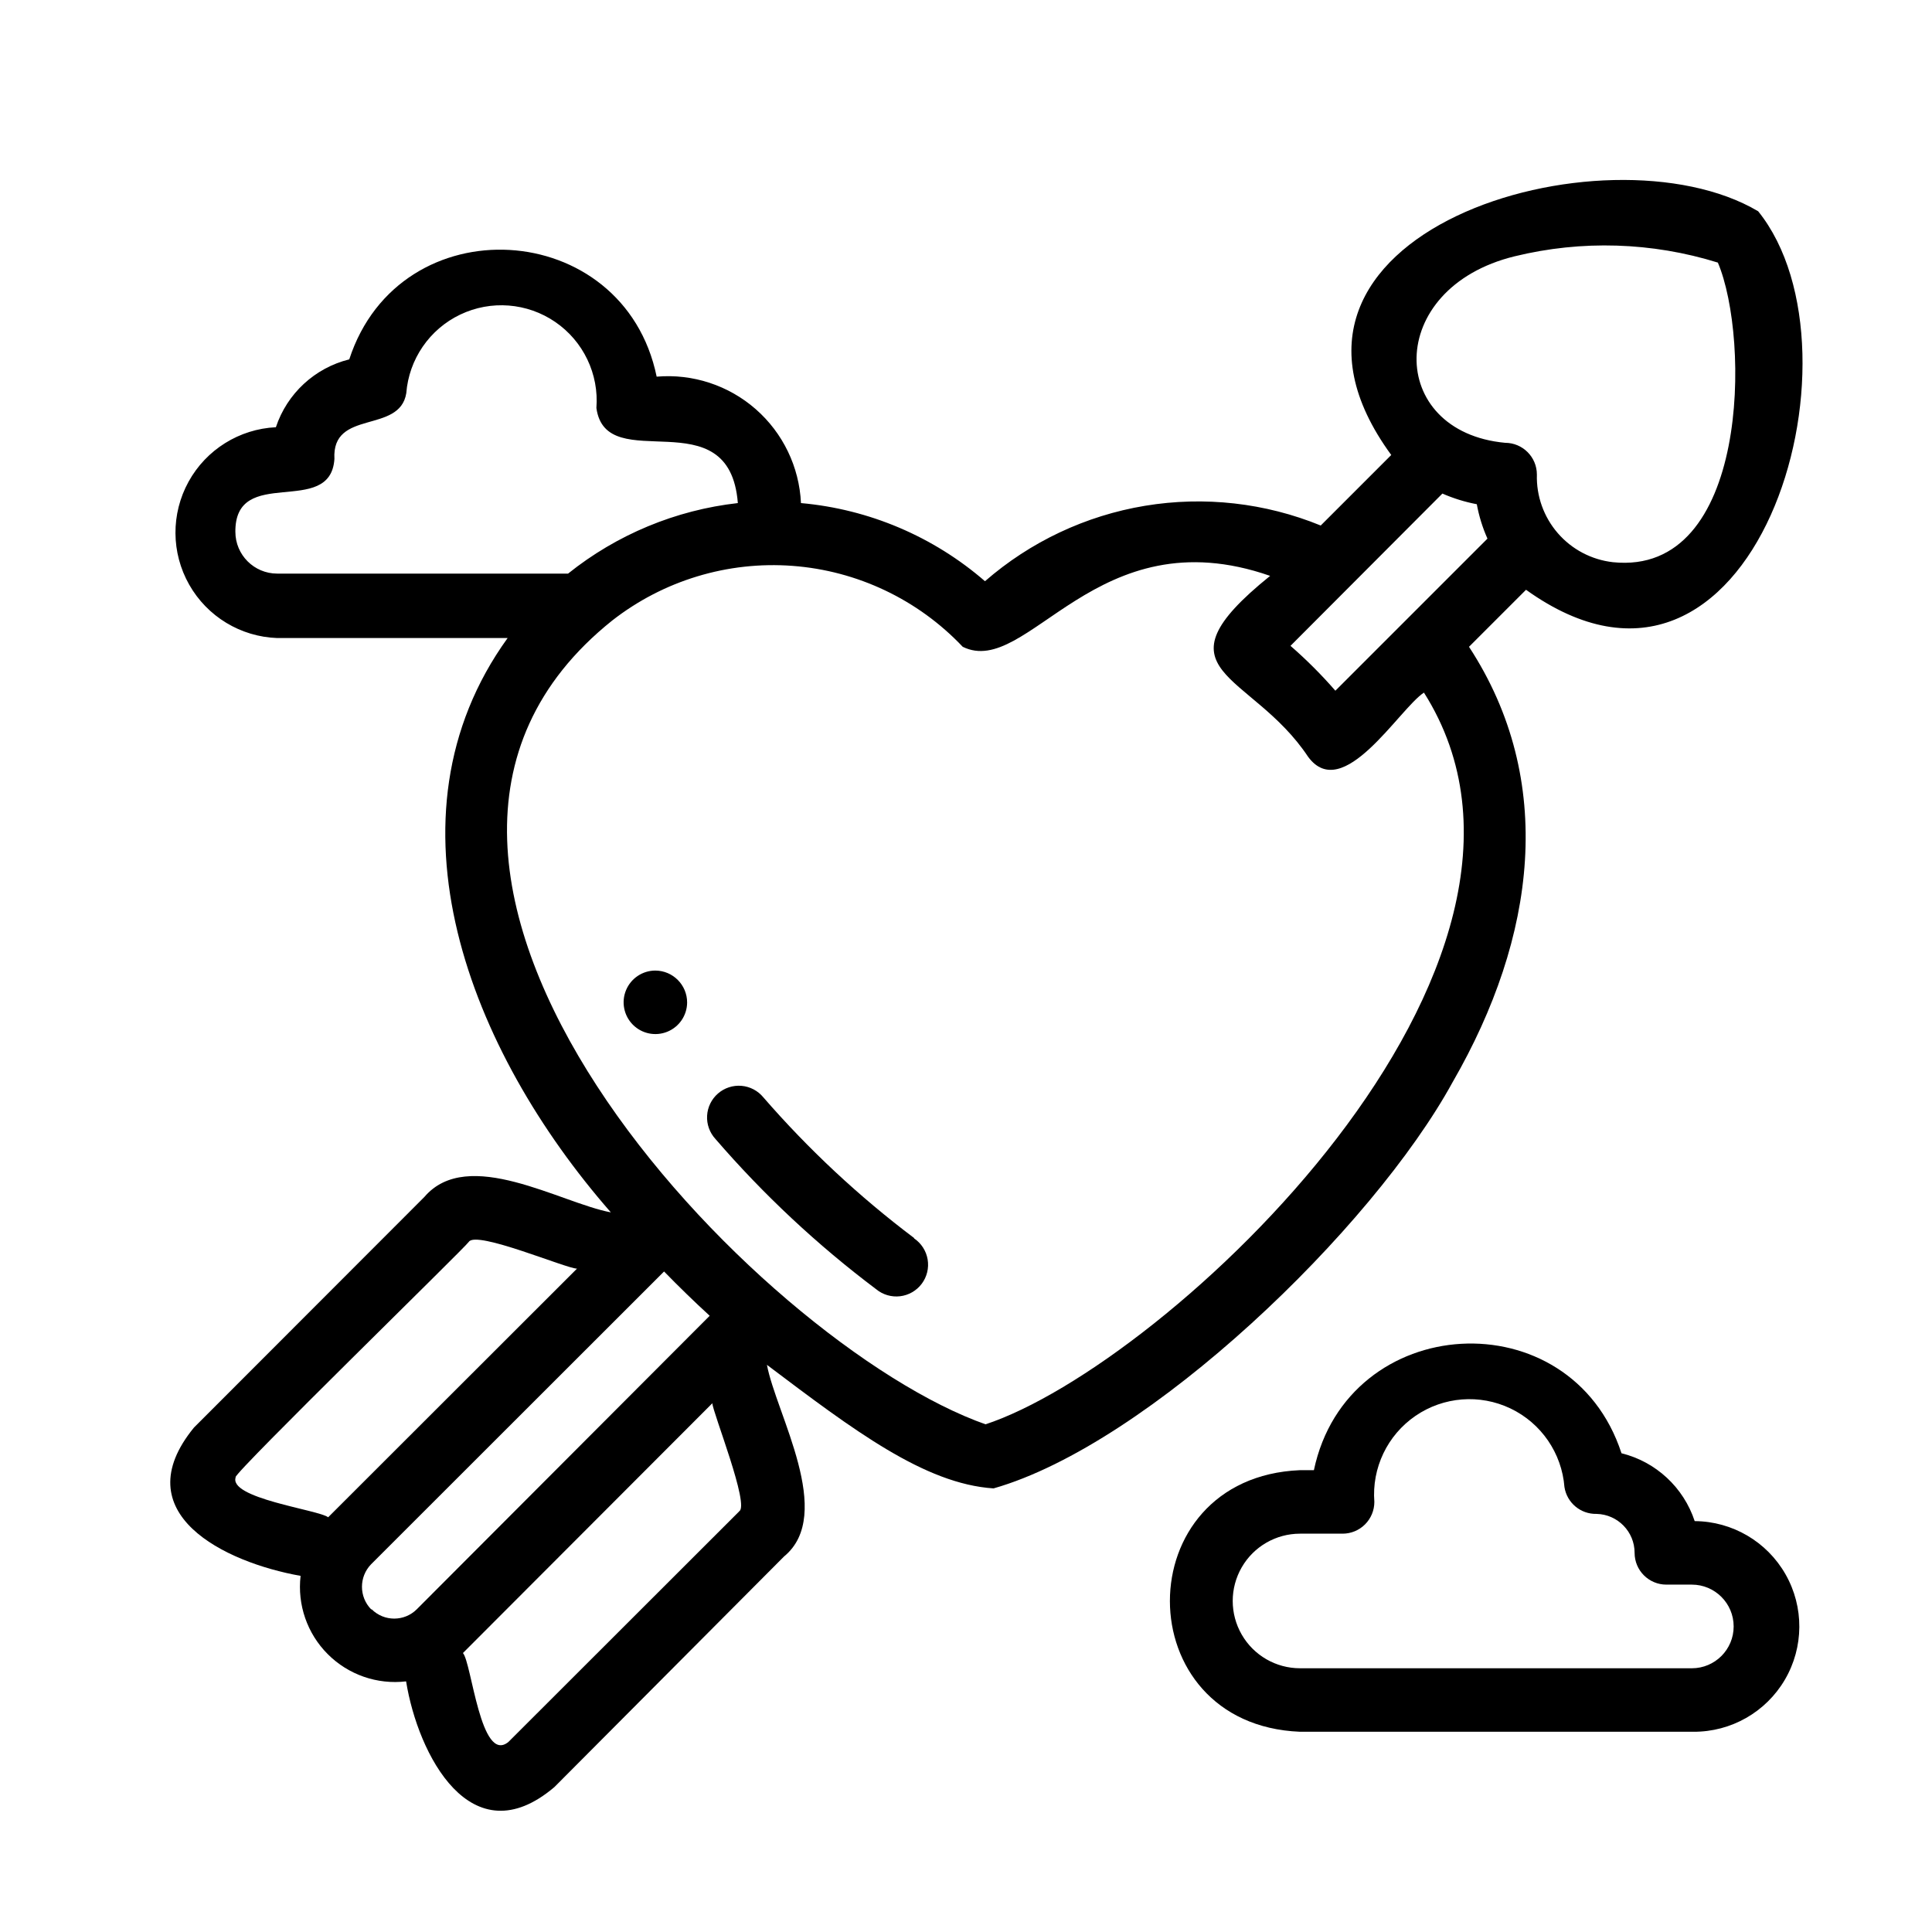
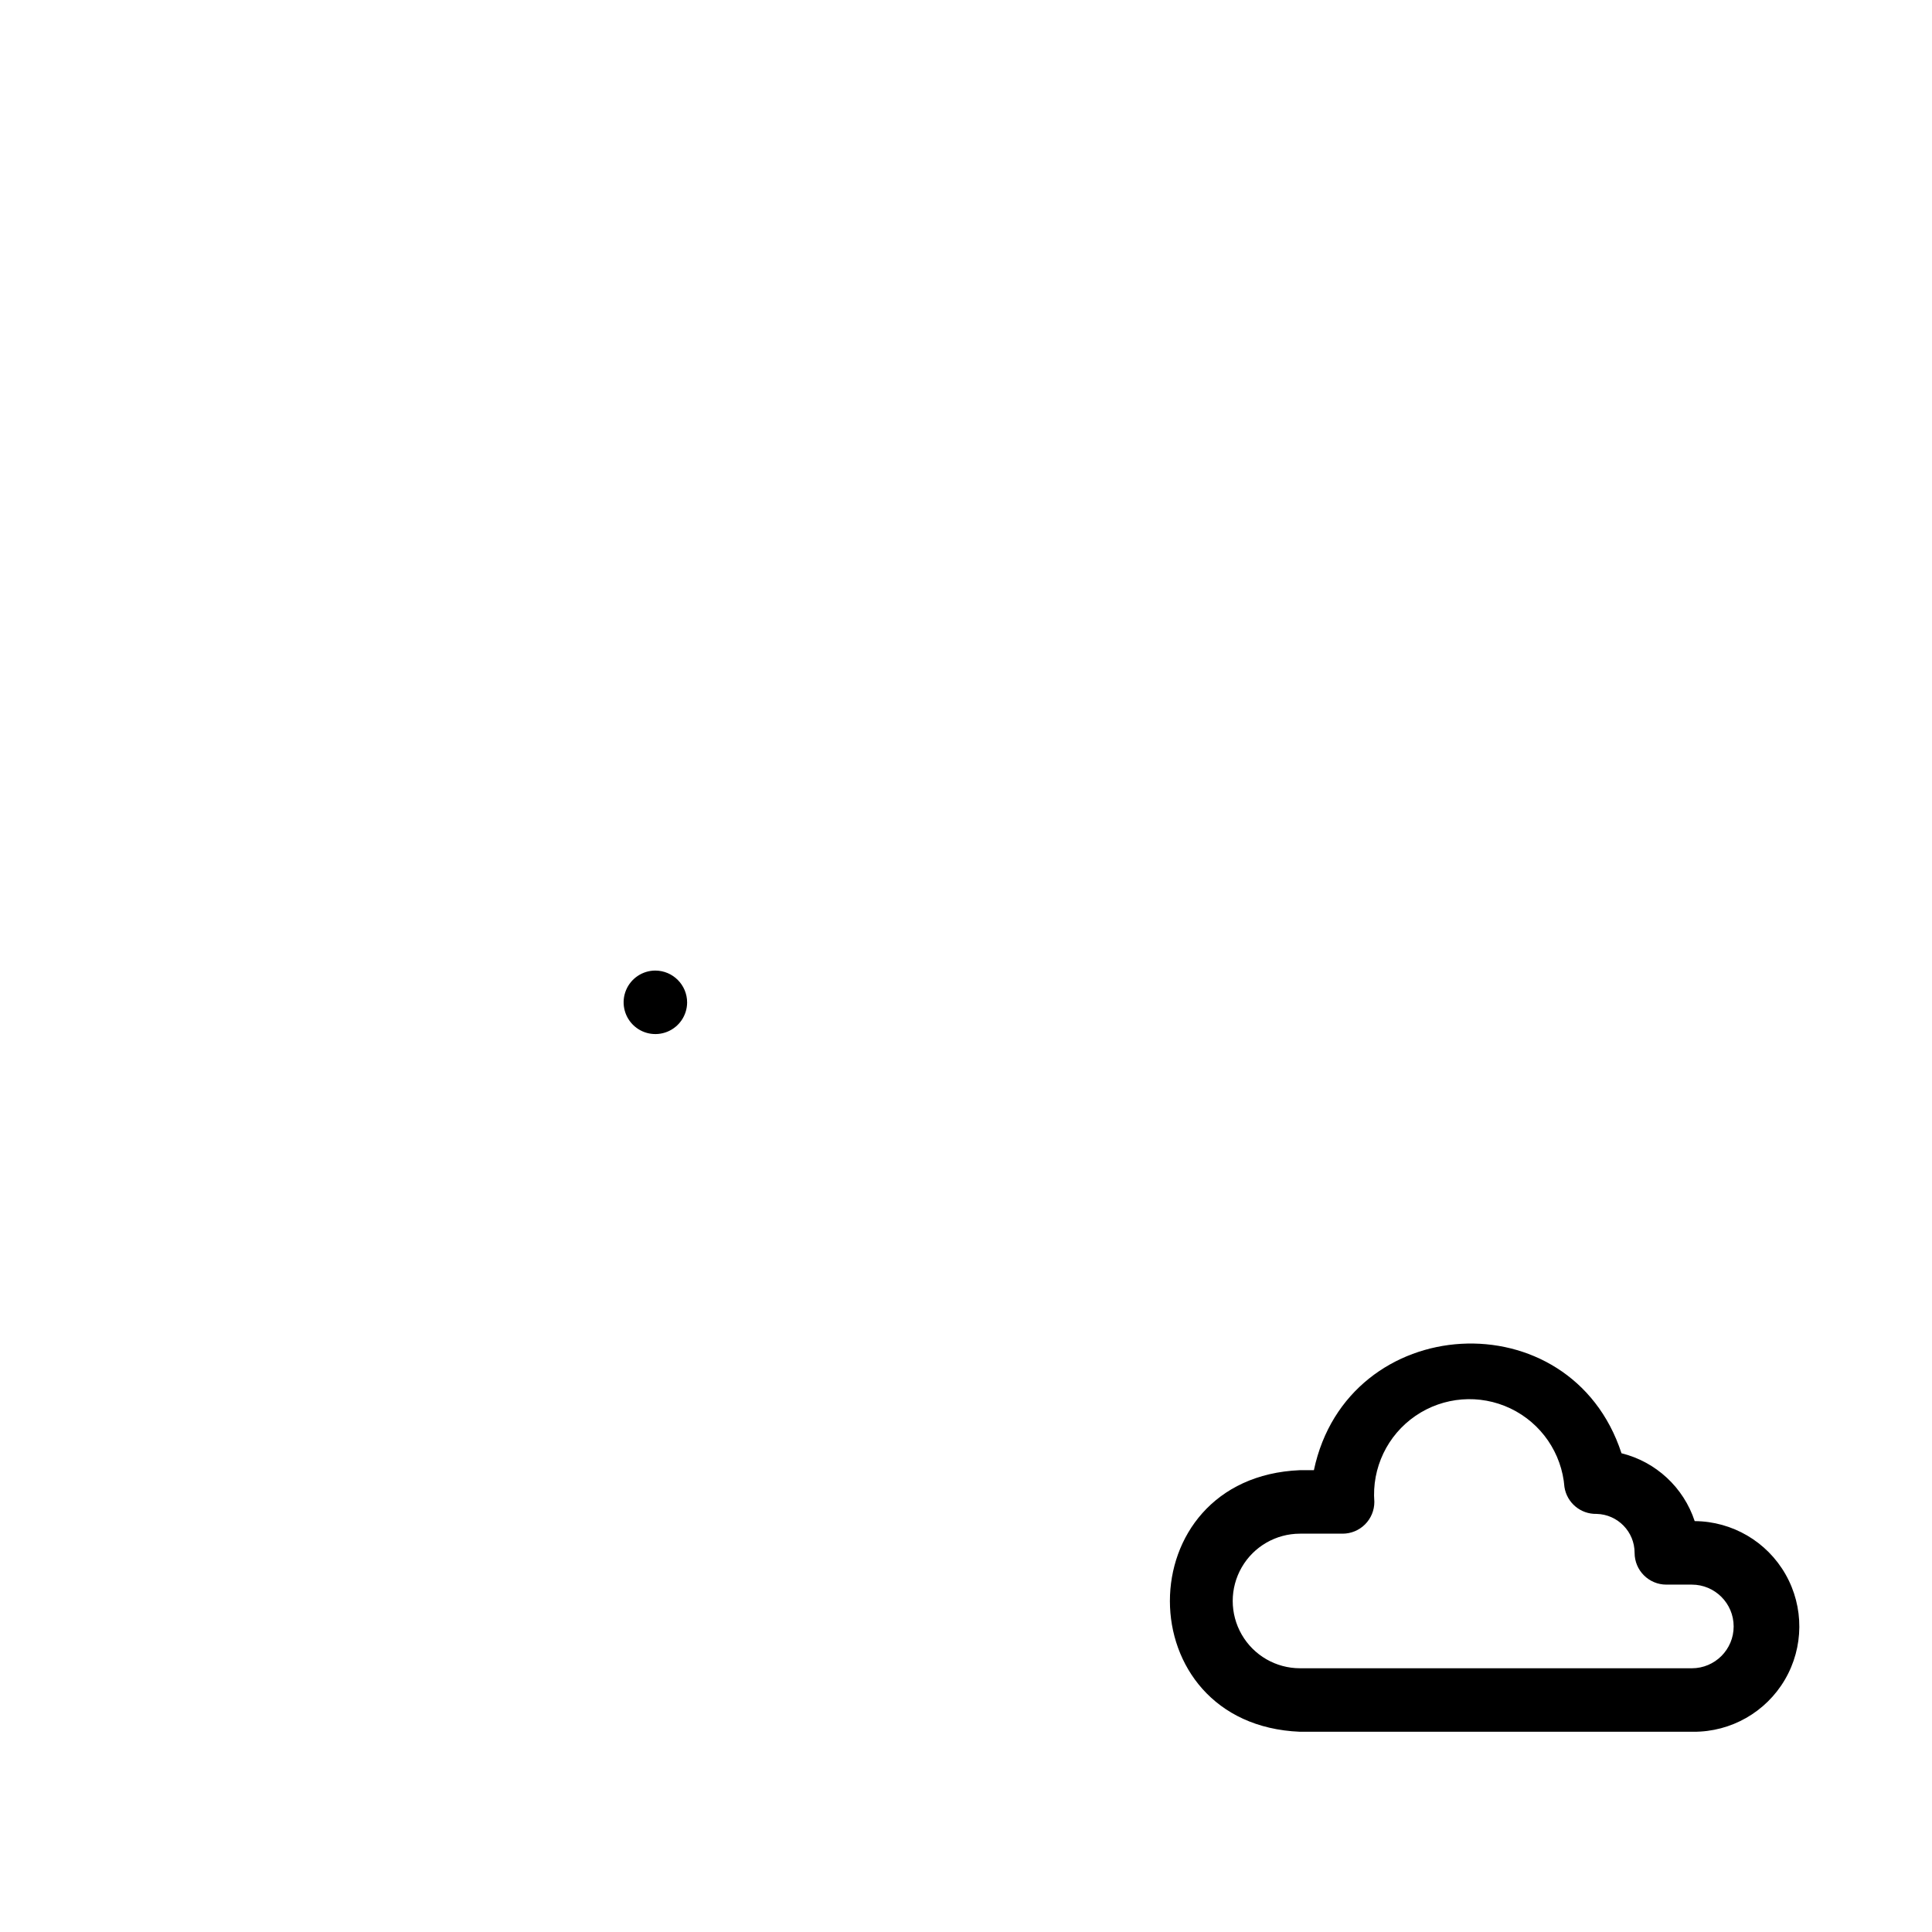
<svg xmlns="http://www.w3.org/2000/svg" fill="#000000" width="800px" height="800px" version="1.1" viewBox="144 144 512 512">
  <g>
-     <path d="m386.25 472.09c-14.59-10.992-27.98-23.488-39.953-37.281-1.441-1.758-3.535-2.859-5.797-3.051-2.266-0.191-4.512 0.543-6.227 2.035-1.719 1.492-2.758 3.613-2.883 5.883-0.129 2.269 0.672 4.492 2.211 6.164 12.73 14.75 27 28.09 42.57 39.801 1.773 1.473 4.07 2.148 6.359 1.879 2.285-0.273 4.363-1.469 5.742-3.312 1.383-1.844 1.945-4.172 1.562-6.441-0.383-2.273-1.68-4.285-3.586-5.574z" />
-     <path d="m529.02 430.68c22.066-38.289 27.457-79.805 4.281-115.27l15.113-15.113c60.457 43.328 91.945-62.574 61.516-100.31-40.305-23.879-140.31 5.644-97.234 64.59l-18.691 18.691c-14.742-6.023-30.867-7.832-46.578-5.227-15.707 2.606-30.387 9.527-42.395 19.988-13.676-11.855-30.738-19.098-48.766-20.707-0.445-9.582-4.773-18.57-11.988-24.891-7.215-6.32-16.695-9.43-26.254-8.613-8.715-42.27-68.062-45.746-81.465-4.582-9.137 2.266-16.477 9.051-19.445 17.984-9.699 0.469-18.461 5.938-23.145 14.441-4.684 8.508-4.621 18.836 0.172 27.281 4.789 8.449 13.621 13.805 23.324 14.148h61.062c-34.41 47.66-10.078 109.43 27.355 152.2-13.301-2.469-37.887-17.582-49.422-4.082l-61.062 61.117c-18.59 22.723 8.109 35.719 28.262 39.297-0.898 7.656 1.754 15.305 7.207 20.754 5.449 5.453 13.098 8.109 20.754 7.207 3.125 19.398 17.23 46.754 39.297 28.012l60.863-61.113c13.602-11.184-2.117-37.836-4.535-50.785 22.973 17.332 41.766 31.539 60.055 32.746 41.059-11.688 100.41-68.77 121.72-107.77zm-2.769-155.88c2.922 1.281 5.984 2.227 9.117 2.824 0.574 3.141 1.52 6.199 2.824 9.117l-40.305 40.305c-3.684-4.234-7.656-8.207-11.891-11.891zm19.145-62.875c17.77-4.344 36.387-3.769 53.855 1.664 8.566 20.152 8.262 83.129-27.809 79.398-5.66-0.641-10.871-3.383-14.602-7.684-3.734-4.301-5.715-9.848-5.551-15.539 0-4.648-3.766-8.414-8.414-8.414-31.387-2.922-32.043-40.961 2.519-49.426zm-339.02 73.203c-0.301-18.238 25.191-3.727 26.25-19.496-0.754-13.301 17.281-6.551 19.043-17.434 0.703-9 6.152-16.941 14.297-20.832 8.145-3.891 17.75-3.141 25.191 1.965 7.441 5.109 11.598 13.797 10.895 22.797 2.57 18.59 35.266-3.074 37.484 25.191-16.465 1.855-32.062 8.336-44.992 18.691h-77.082c-6.121 0-11.086-4.961-11.086-11.082zm0 250.39c0.25-1.812 60.961-60.961 61.867-62.422 2.016-3.074 25.844 7.106 28.668 7.106l-65.949 65.895c-2.367-1.965-26.953-5.039-24.434-10.781zm35.973 34.965c-3.231-3.324-3.231-8.617 0-11.941l77.637-77.586c3.879 3.981 7.91 7.91 12.09 11.738l-77.633 77.789c-3.305 3.285-8.641 3.285-11.941 0zm97.488-25.895-61.113 61.059c-7.356 5.945-9.723-20.957-12.039-23.578l66.098-66.199c0 2.168 10.078 27.355 7.055 28.668zm65.496-23.074c-60.258-21.113-181.68-147.02-99.102-213.06 13.574-10.609 30.617-15.777 47.797-14.492 17.18 1.285 33.262 8.934 45.105 21.445 17.281 8.516 35.266-34.914 81.465-18.793-31.941 25.746-5.039 25.191 10.078 47.961 9.219 12.496 24.082-12.695 30.684-17.027 45.594 71.996-68.316 178.25-116.33 193.96z" />
    <path d="m593.11 547.11c-2.945-8.93-10.27-15.723-19.398-17.984-13.453-41.16-72.598-37.684-81.516 4.484h-3.68c-45.996 1.914-45.949 67.461 0 69.324h104.24c9.969 0.062 19.219-5.199 24.258-13.805 5.039-8.602 5.109-19.242 0.176-27.91-4.93-8.668-14.109-14.043-24.082-14.109zm-0.352 38.996h-104.24c-6.375 0-12.262-3.398-15.445-8.918-3.188-5.516-3.188-12.316 0-17.836 3.184-5.516 9.07-8.914 15.445-8.914h11.285c2.231 0 4.371-0.887 5.949-2.465s2.465-3.719 2.465-5.949c-0.703-9 3.449-17.691 10.891-22.801 7.445-5.106 17.047-5.856 25.191-1.965 8.145 3.894 13.594 11.836 14.297 20.836 0.656 4.168 4.297 7.203 8.516 7.102 5.606 0.137 10.078 4.723 10.074 10.328 0 4.648 3.769 8.414 8.414 8.414h6.75c6.121 0 11.086 4.965 11.086 11.086 0 6.121-4.965 11.082-11.086 11.082z" />
    <path d="m317.68 401.21c-3.398 0-6.461 2.047-7.769 5.184-1.305 3.137-0.594 6.754 1.805 9.164 2.394 2.41 6.004 3.141 9.148 1.855 3.148-1.289 5.211-4.34 5.231-7.738 0-4.656-3.758-8.438-8.414-8.465z" />
  </g>
</svg>